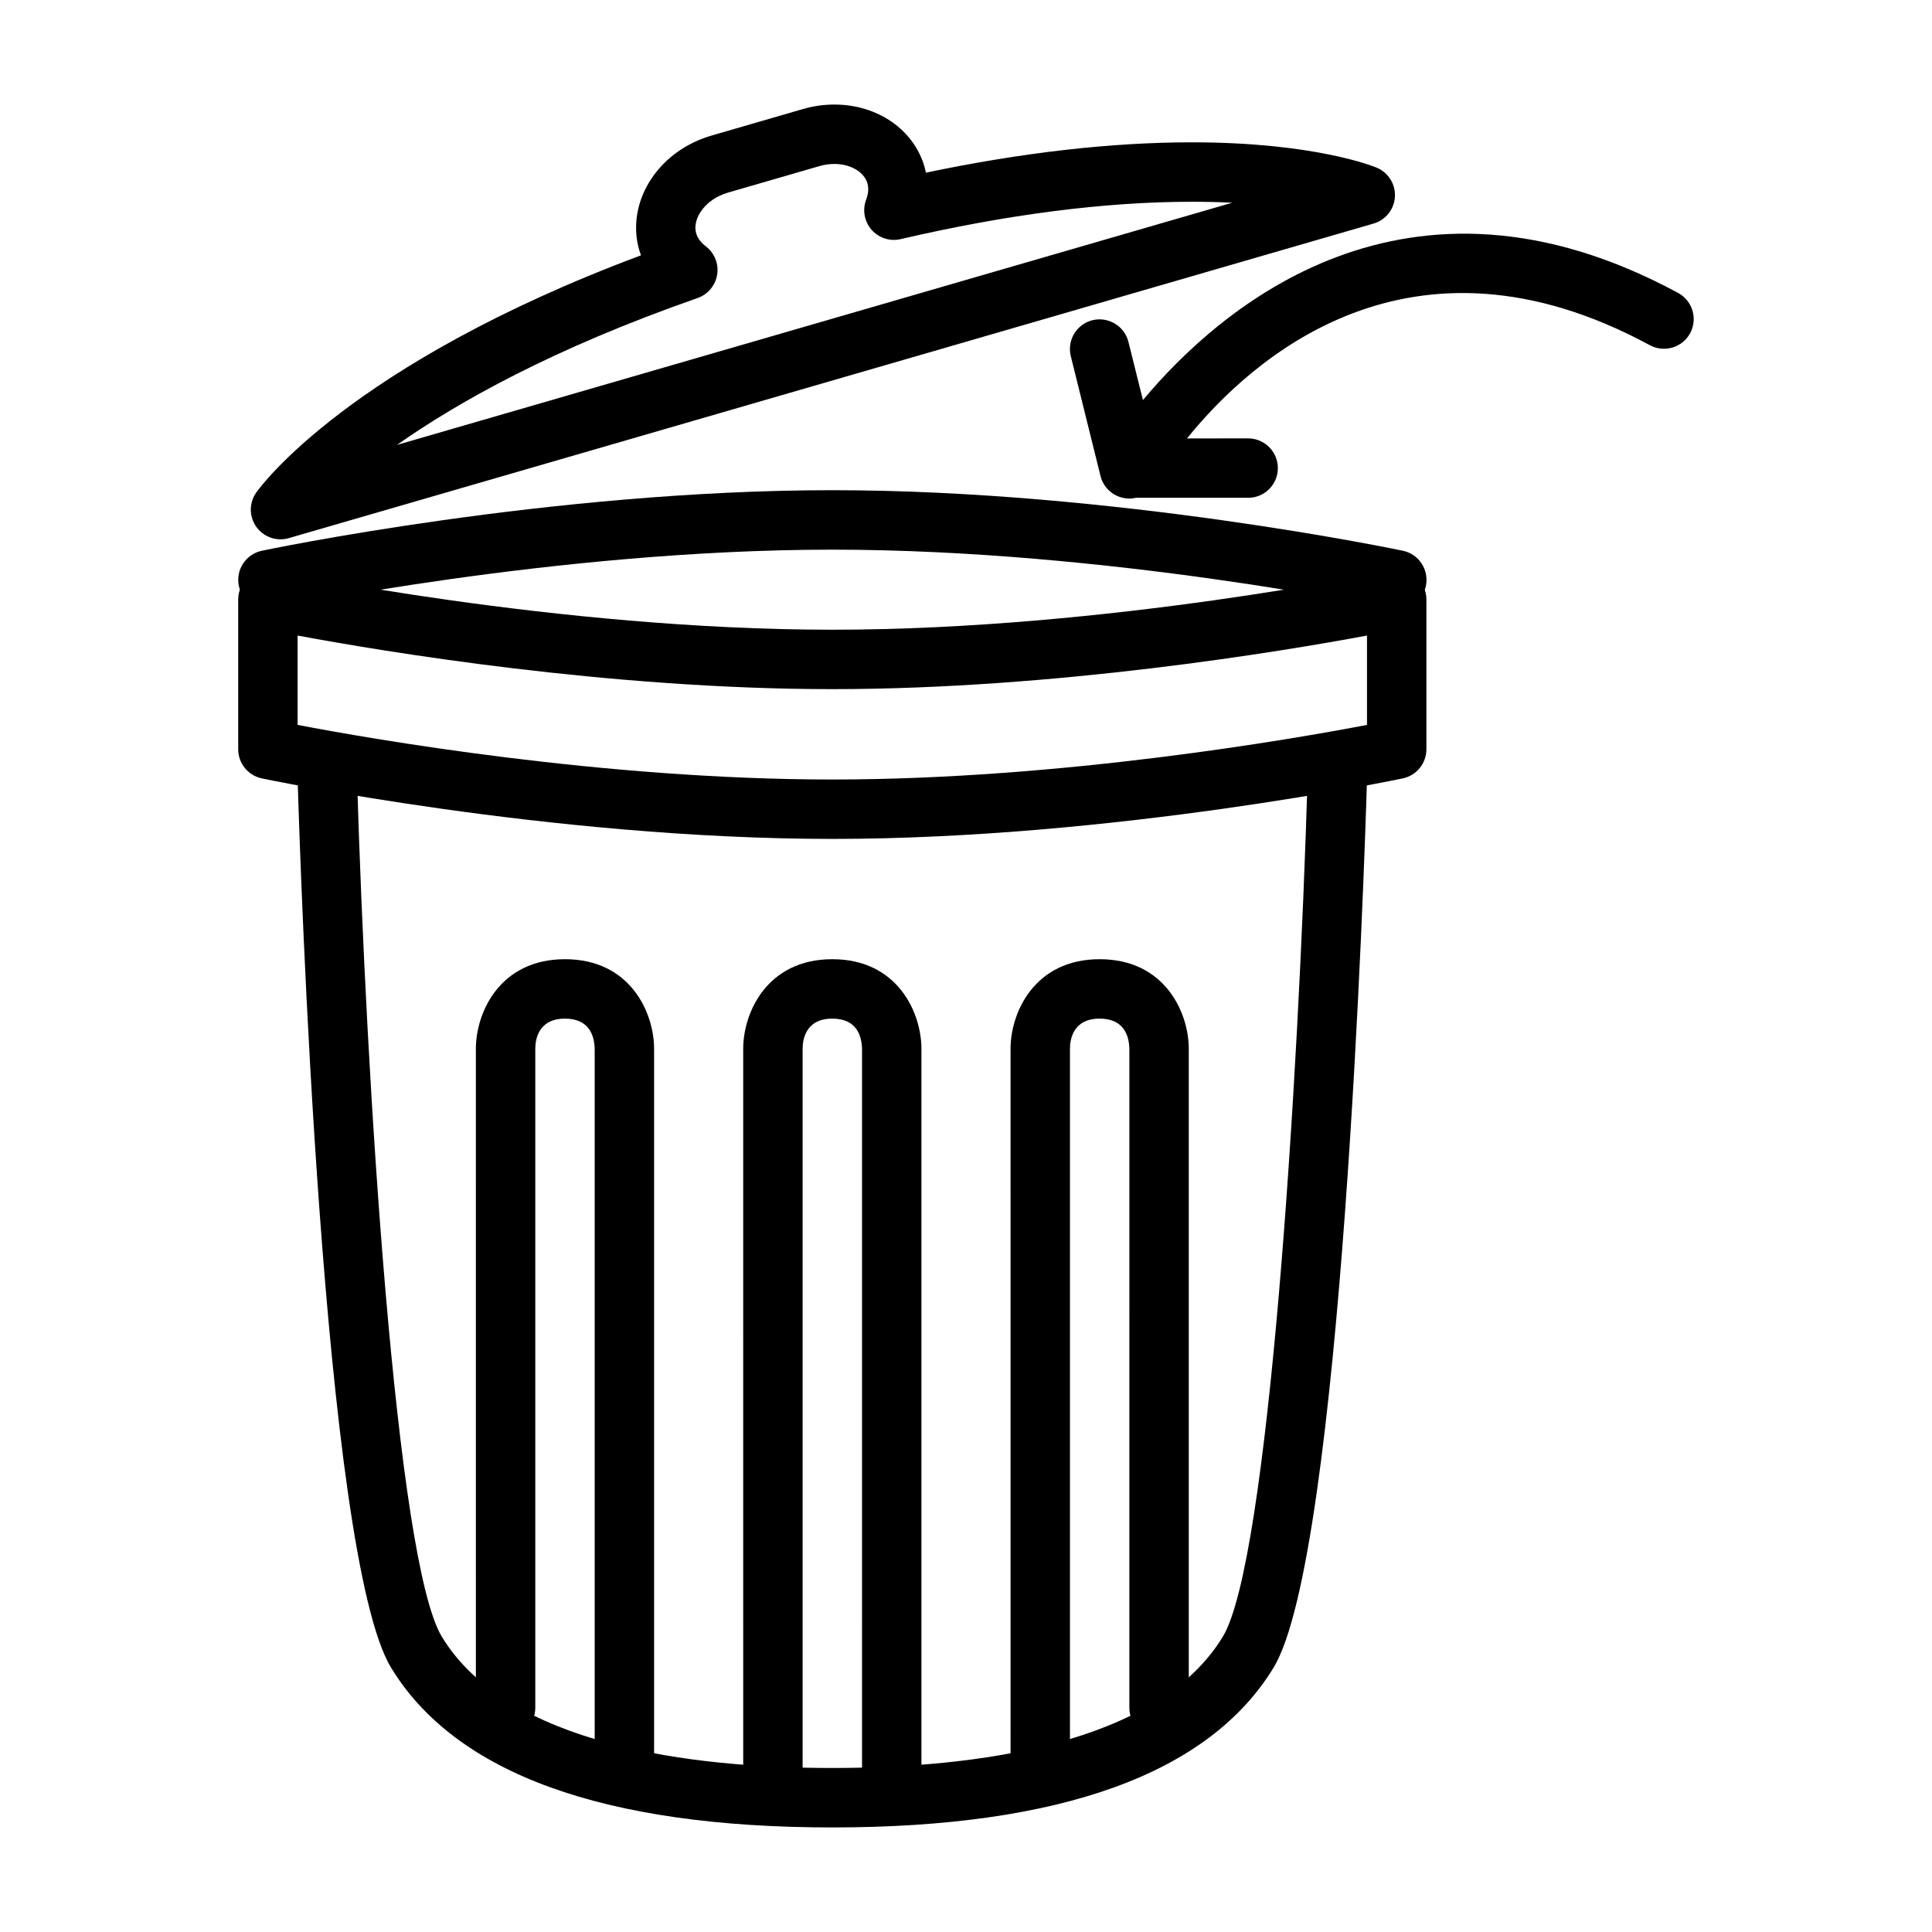
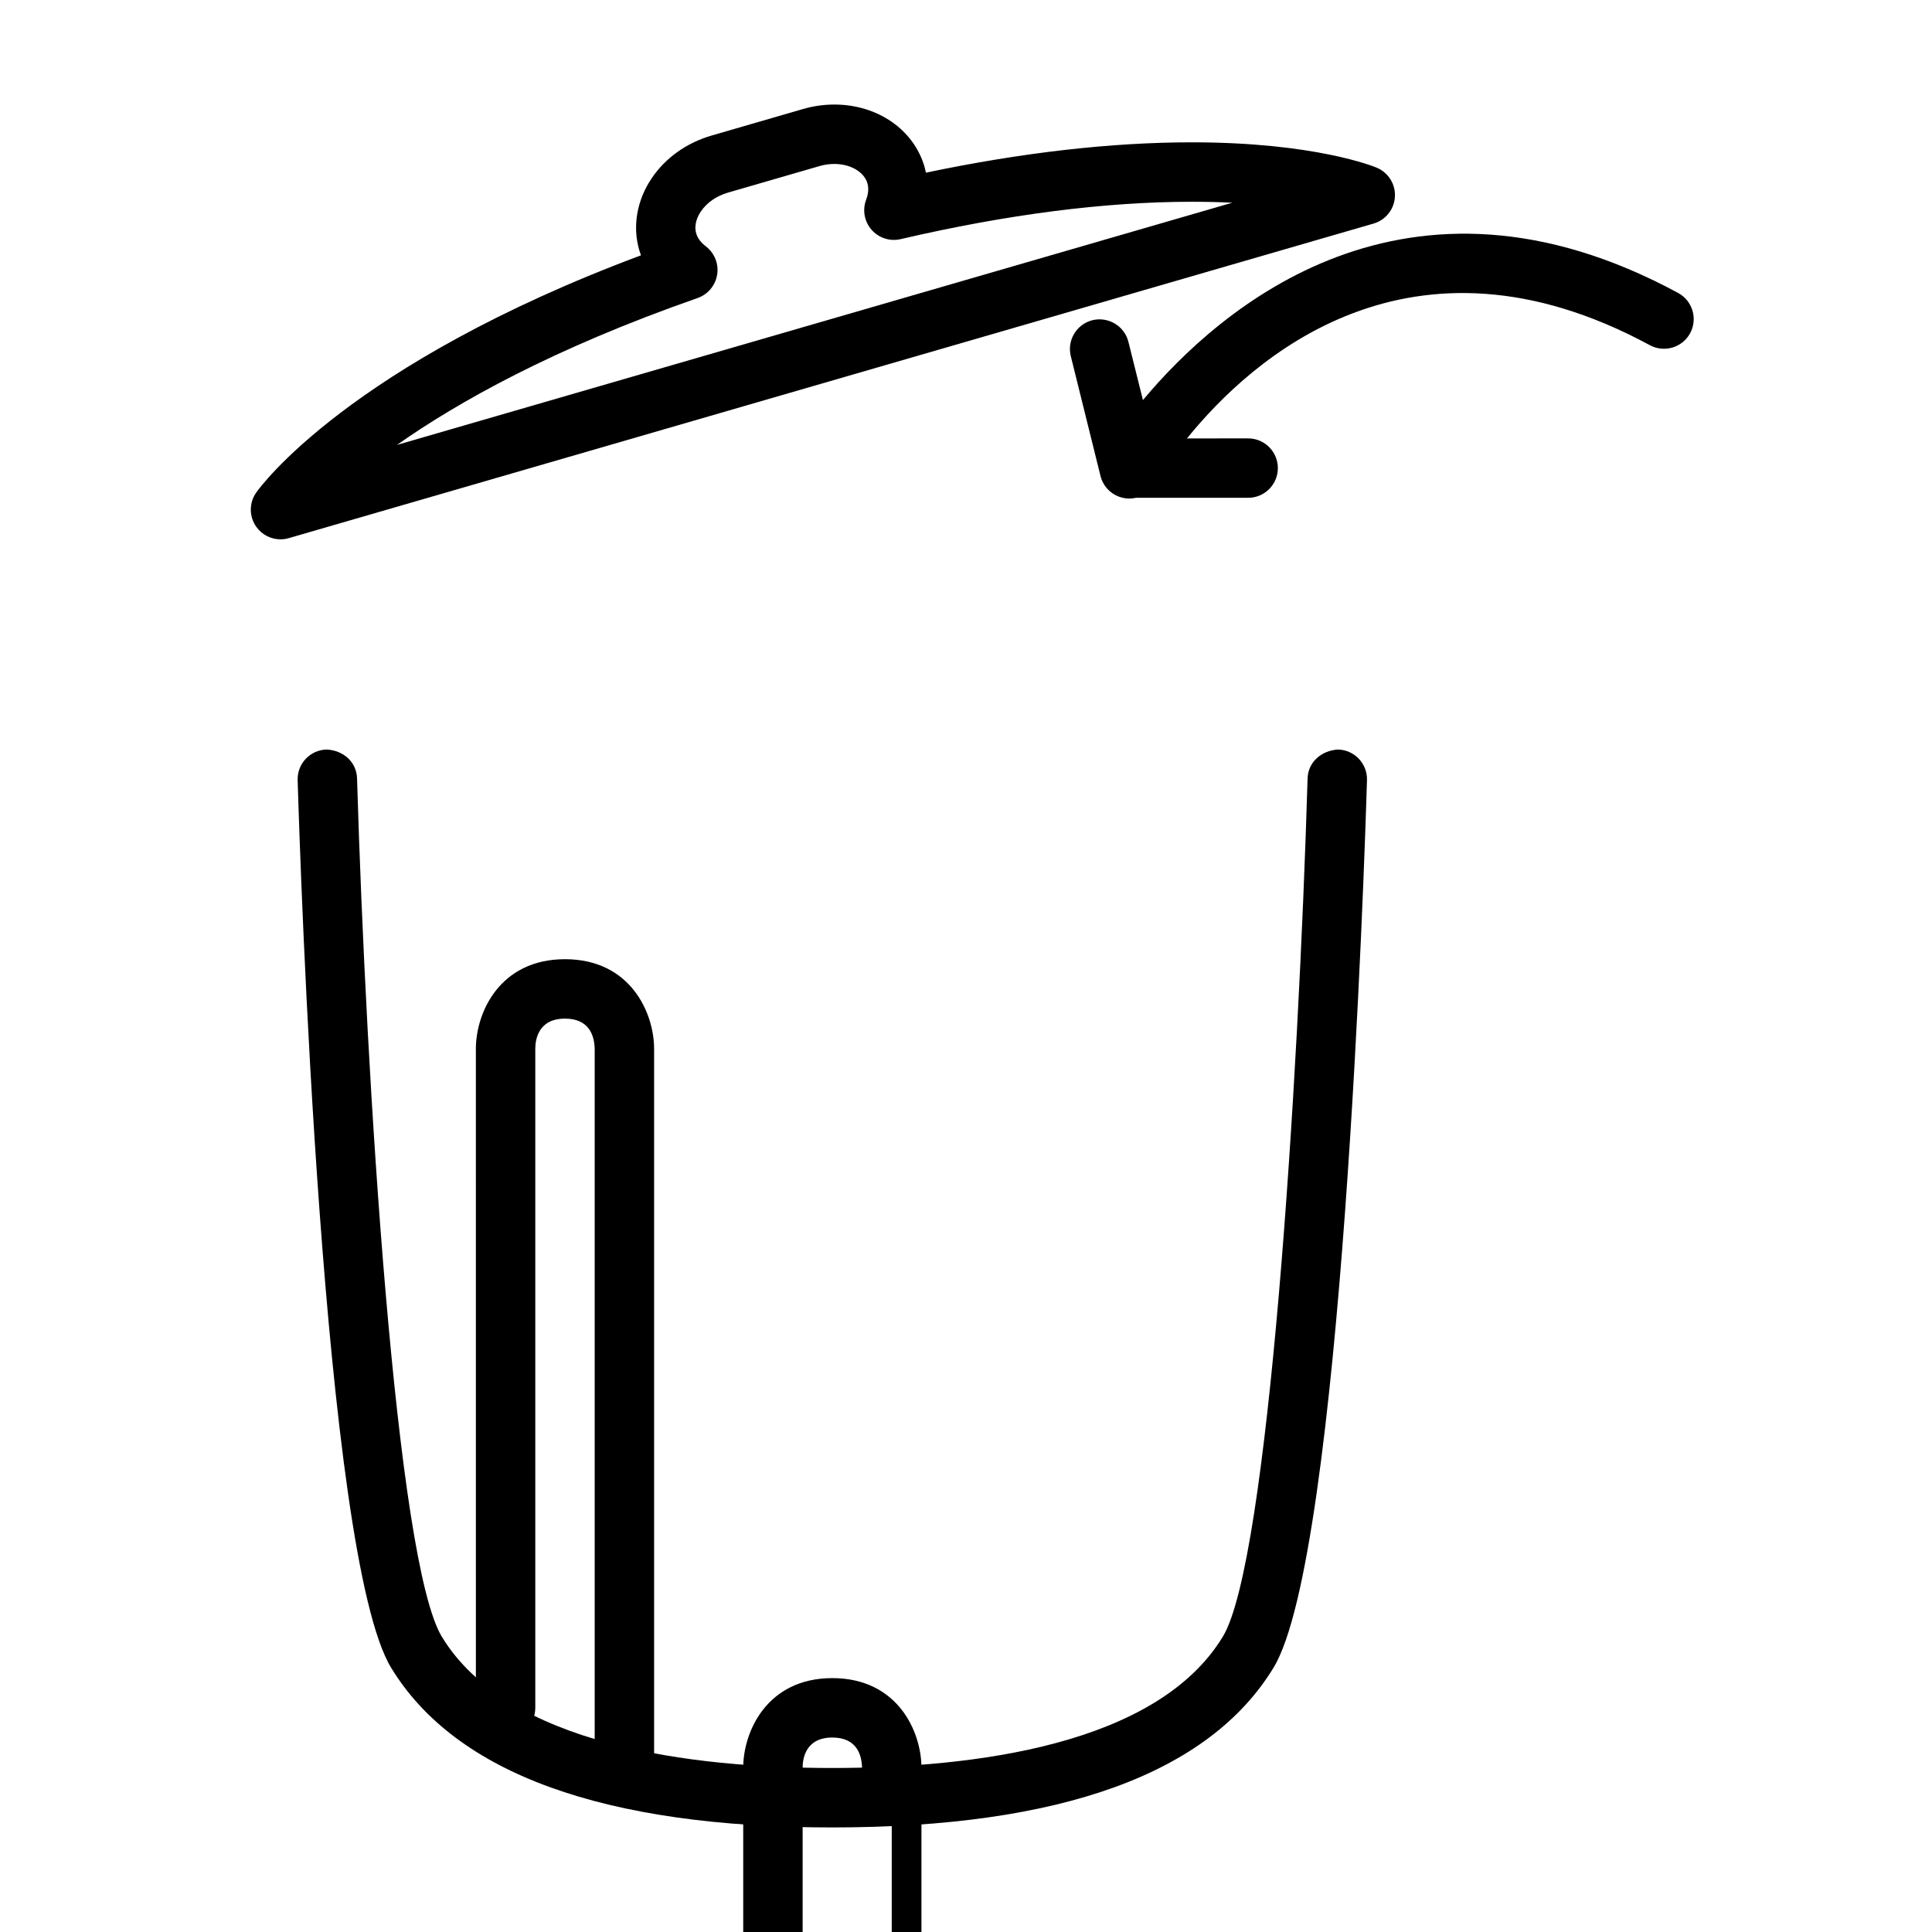
<svg xmlns="http://www.w3.org/2000/svg" fill="#000000" width="800px" height="800px" version="1.1" viewBox="144 144 512 512">
  <g>
-     <path d="m364.57 366.32c-74.746 0-150.45-15.887-151.21-16.043-3.629-0.777-6.234-3.981-6.234-7.707v-39.699c0-2.379 1.07-4.621 2.922-6.117 1.852-1.496 4.266-2.078 6.59-1.582 0.738 0.164 74.887 15.711 147.93 15.711 73.117 0 147.19-15.555 147.93-15.711 2.312-0.496 4.738 0.086 6.59 1.582 1.844 1.496 2.922 3.746 2.922 6.117v39.699c0 3.723-2.606 6.926-6.234 7.707-0.758 0.16-76.461 16.043-151.21 16.043zm-141.7-30.211c19.391 3.707 80.926 14.469 141.7 14.469 60.828 0 122.32-10.762 141.7-14.469v-23.68c-22.68 4.227-82.492 14.199-141.7 14.199-59.207 0-119.02-9.973-141.7-14.199z" />
-     <path d="m514.15 305.54c-0.543 0-1.094-0.055-1.637-0.164-0.738-0.164-74.887-15.711-147.93-15.711-73.047-0.004-147.2 15.543-147.94 15.707-4.25 0.891-8.43-1.812-9.336-6.07s1.812-8.43 6.07-9.344c0.754-0.164 76.453-16.051 151.21-16.051 74.754 0 150.45 15.895 151.21 16.051 4.258 0.906 6.965 5.086 6.07 9.344-0.809 3.703-4.074 6.238-7.711 6.238z" />
    <path d="m364.57 628.29c-60.496 0-99.84-14.25-116.93-42.344-18.152-29.836-24.137-214.28-24.758-235.21-0.133-4.344 3.289-7.973 7.637-8.102 4.473 0.195 7.973 3.297 8.102 7.644 2.394 80.531 10.359 207.58 22.477 227.48 17.48 28.738 65.914 34.777 103.47 34.777 37.559 0 85.992-6.039 103.48-34.777 12.121-19.918 20.082-146.96 22.477-227.48 0.133-4.344 3.699-7.406 8.102-7.644 4.344 0.133 7.762 3.762 7.637 8.102-0.621 20.934-6.606 205.38-24.758 235.21-17.102 28.094-56.445 42.344-116.94 42.344z" />
    <path d="m309.47 620.34c-4.344 0-7.871-3.519-7.871-7.871v-190.52c-0.086-3.598-1.527-8.004-7.871-8.004-7.102 0-7.871 5.598-7.871 8.004v174.65c0 4.352-3.527 7.871-7.871 7.871s-7.871-3.519-7.871-7.871l-0.004-174.65c0-9.547 6.289-23.75 23.617-23.75 17.328 0 23.617 14.199 23.617 23.75v190.52c0 4.352-3.527 7.871-7.875 7.871z" />
-     <path d="m419.68 620.34c-4.344 0-7.871-3.519-7.871-7.871l-0.004-190.52c0-9.547 6.289-23.75 23.617-23.75s23.617 14.199 23.617 23.75v174.65c0 4.352-3.527 7.871-7.871 7.871s-7.871-3.519-7.871-7.871l-0.004-174.65c-0.086-3.598-1.527-8.004-7.871-8.004-7.102 0-7.871 5.598-7.871 8.004v190.52c0 4.352-3.527 7.871-7.871 7.871z" />
-     <path d="m380.32 620.34c-4.344 0-7.871-3.519-7.871-7.871l-0.004-190.52c-0.086-3.598-1.527-8.004-7.871-8.004-7.102 0-7.871 5.598-7.871 8.004v190.52c0 4.352-3.527 7.871-7.871 7.871s-7.871-3.519-7.871-7.871l-0.004-190.52c0-9.547 6.289-23.75 23.617-23.75s23.617 14.199 23.617 23.75v190.52c0 4.352-3.527 7.871-7.871 7.871z" />
+     <path d="m380.32 620.34c-4.344 0-7.871-3.519-7.871-7.871c-0.086-3.598-1.527-8.004-7.871-8.004-7.102 0-7.871 5.598-7.871 8.004v190.52c0 4.352-3.527 7.871-7.871 7.871s-7.871-3.519-7.871-7.871l-0.004-190.52c0-9.547 6.289-23.75 23.617-23.75s23.617 14.199 23.617 23.75v190.52c0 4.352-3.527 7.871-7.871 7.871z" />
    <path d="m218.34 286.93c-2.496 0-4.902-1.188-6.406-3.297-1.945-2.723-1.953-6.367-0.031-9.102 1-1.426 24.52-33.922 101.96-62.867-0.18-0.496-0.34-0.992-0.488-1.496-1.777-6.219-0.59-13.082 3.266-18.828 3.606-5.422 9.273-9.484 15.926-11.414l24.207-7.023c2.731-0.797 5.543-1.195 8.336-1.195 11.477 0 21.09 6.668 23.922 16.586 0.133 0.488 0.25 0.969 0.355 1.465 25.496-5.344 49.168-8.039 70.484-8.039 32.59 0 48.328 6.438 48.98 6.723 3.078 1.289 5.008 4.383 4.816 7.707-0.188 3.328-2.465 6.18-5.668 7.102l-287.48 83.363c-0.715 0.215-1.449 0.316-2.18 0.316zm146.77-99.48c-1.316 0-2.652 0.188-3.969 0.574l-24.207 7.016c-3.086 0.898-5.652 2.684-7.219 5.039-0.762 1.141-1.906 3.352-1.211 5.769 0.457 1.582 1.629 2.738 2.535 3.426 2.305 1.754 3.473 4.637 3.016 7.504-0.457 2.859-2.449 5.242-5.18 6.203-38.227 13.344-63.574 27.598-79.672 38.926l221.36-64.188c-3.297-0.164-6.863-0.25-10.691-0.25-22.953 0-48.926 3.328-77.191 9.902-2.832 0.668-5.793-0.301-7.707-2.481-1.914-2.188-2.465-5.25-1.434-7.973 0.41-1.086 0.805-2.707 0.348-4.297-0.859-3.047-4.473-5.172-8.777-5.172z" />
    <path d="m443.29 276.12c-0.363 0-0.73-0.023-1.102-0.078-3.18-0.449-5.769-2.785-6.543-5.902l-7.871-31.754c-1.047-4.211 1.527-8.477 5.738-9.531 4.188-1.016 8.484 1.52 9.531 5.738l3.848 15.43c20.324-24.316 69.645-67.441 141.83-28.387 3.824 2.07 5.25 6.848 3.18 10.668-2.062 3.824-6.848 5.234-10.668 3.18-63.551-34.387-105.64 3.629-122.67 24.703l16.211-0.008c4.344 0 7.871 3.519 7.871 7.871 0 4.352-3.527 7.871-7.871 7.871h-29.727c-0.57 0.129-1.16 0.199-1.762 0.199z" />
  </g>
</svg>